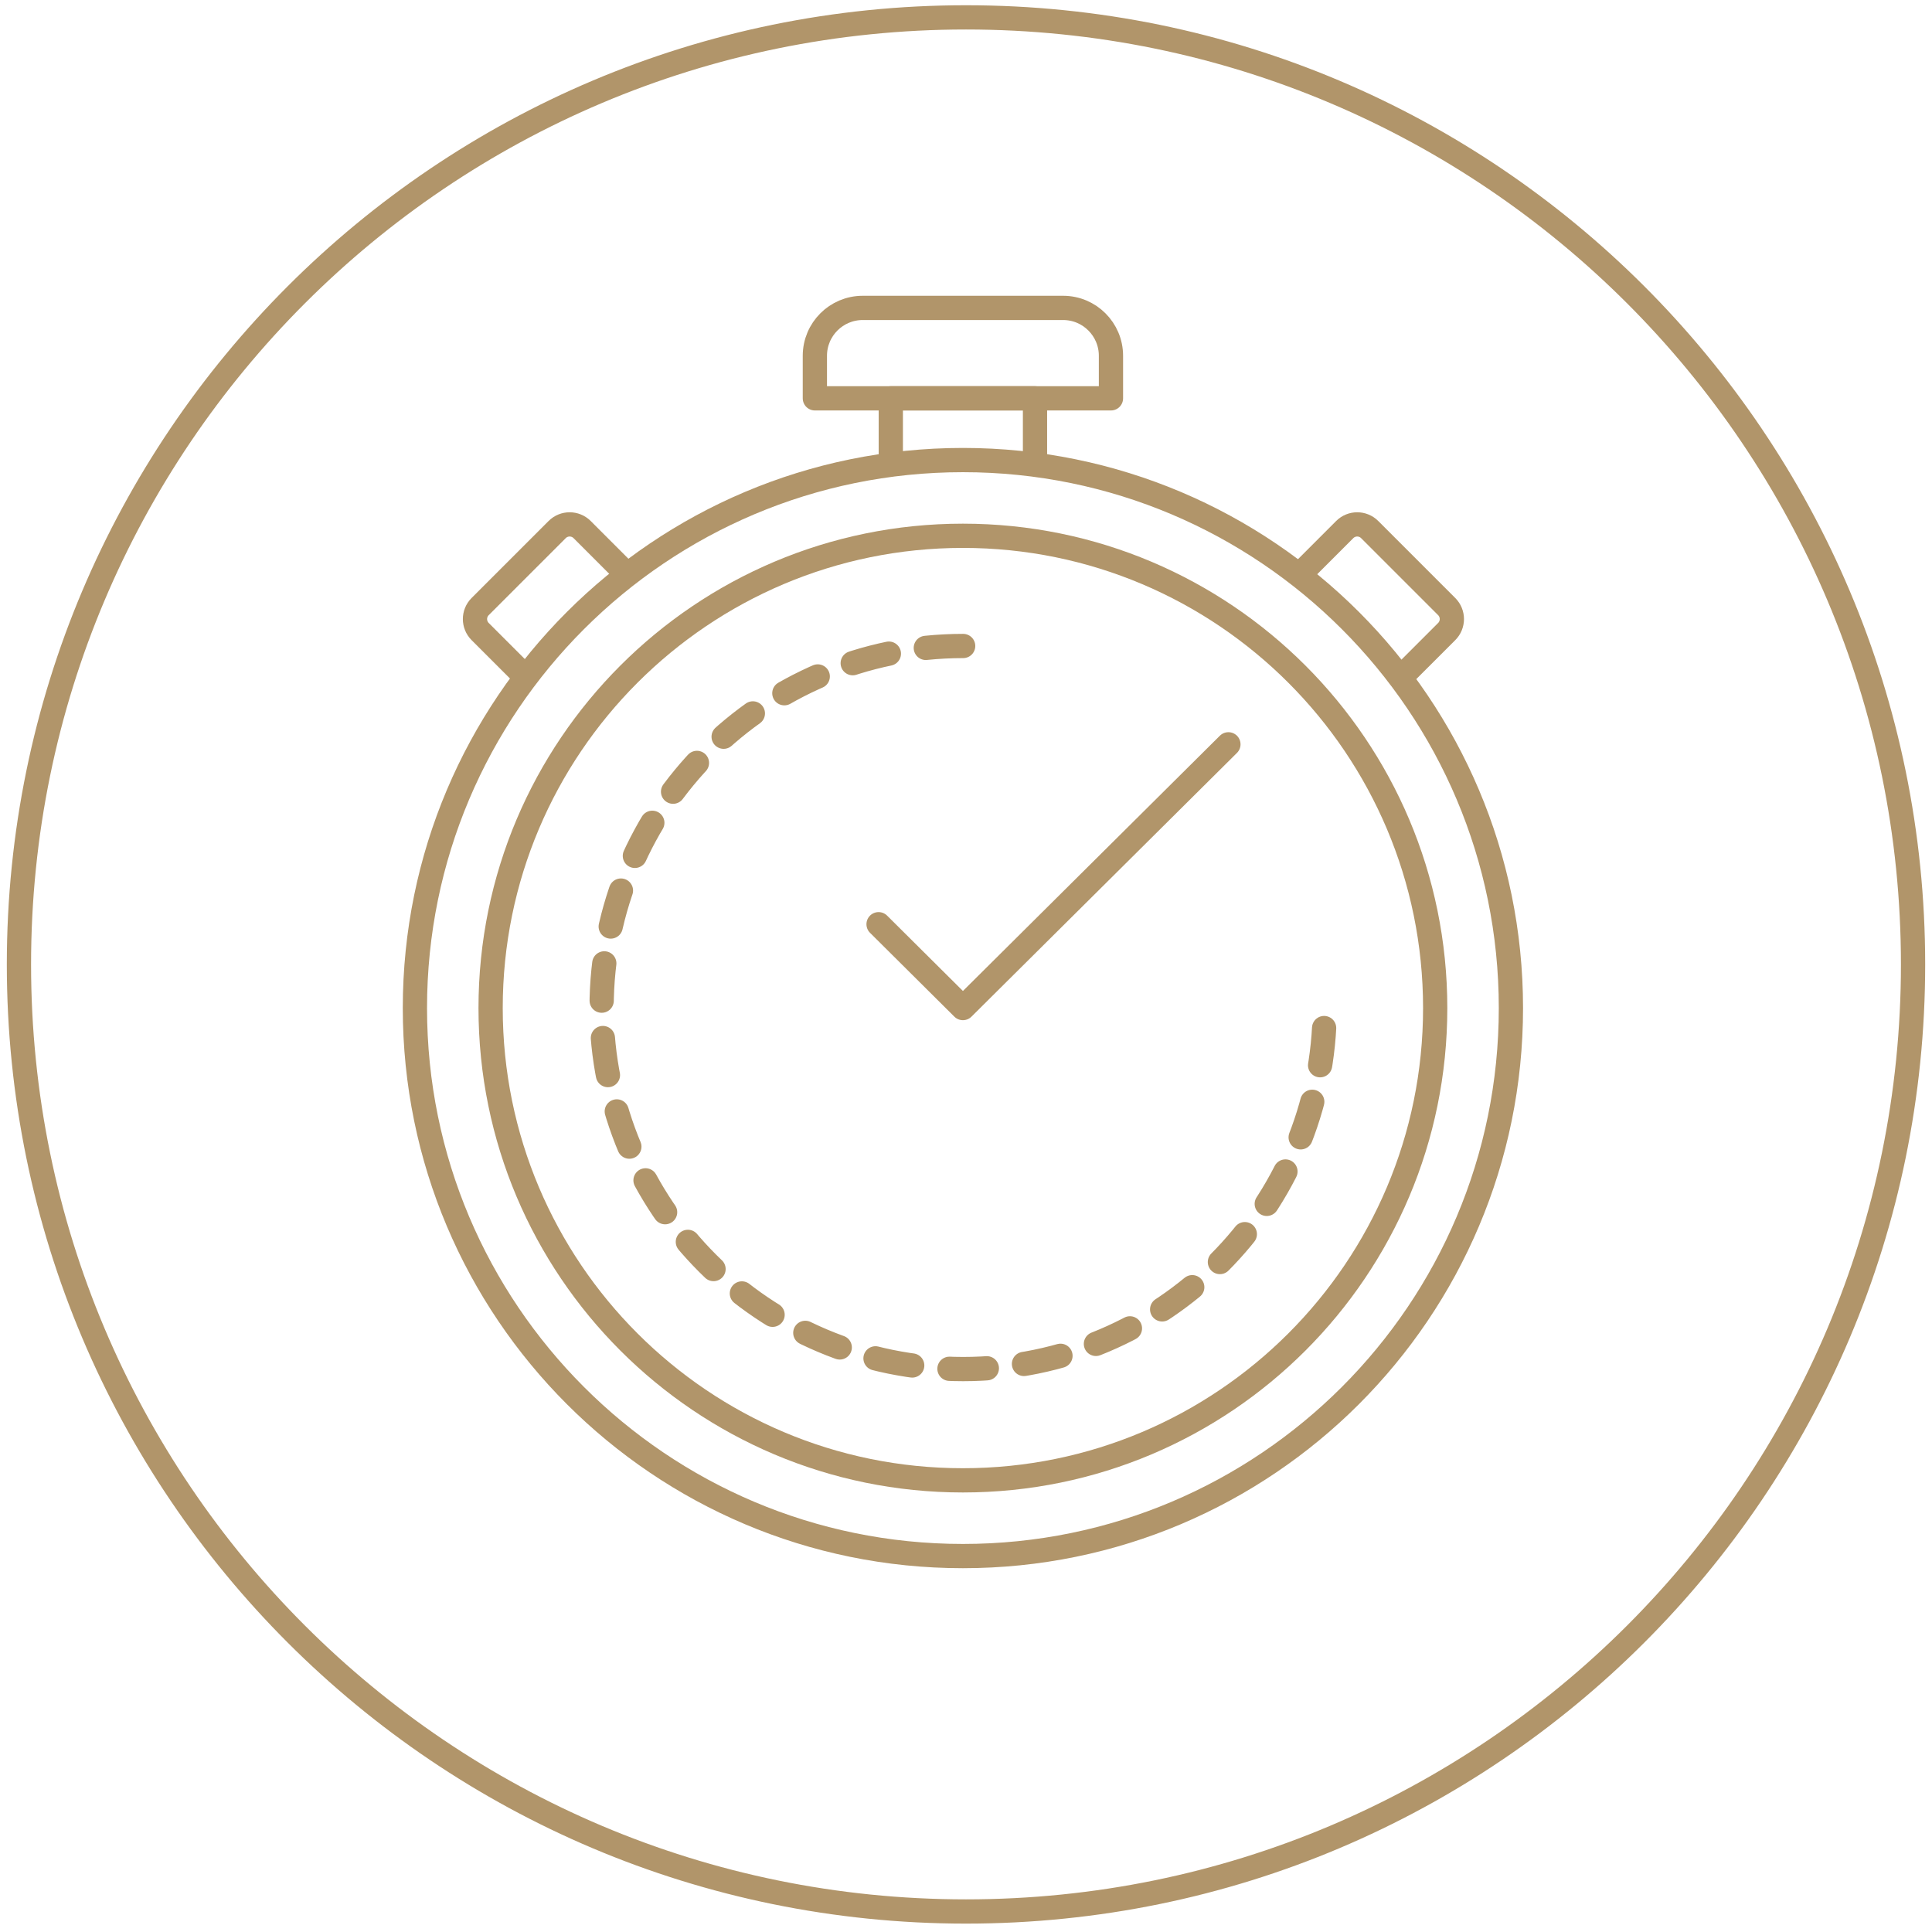
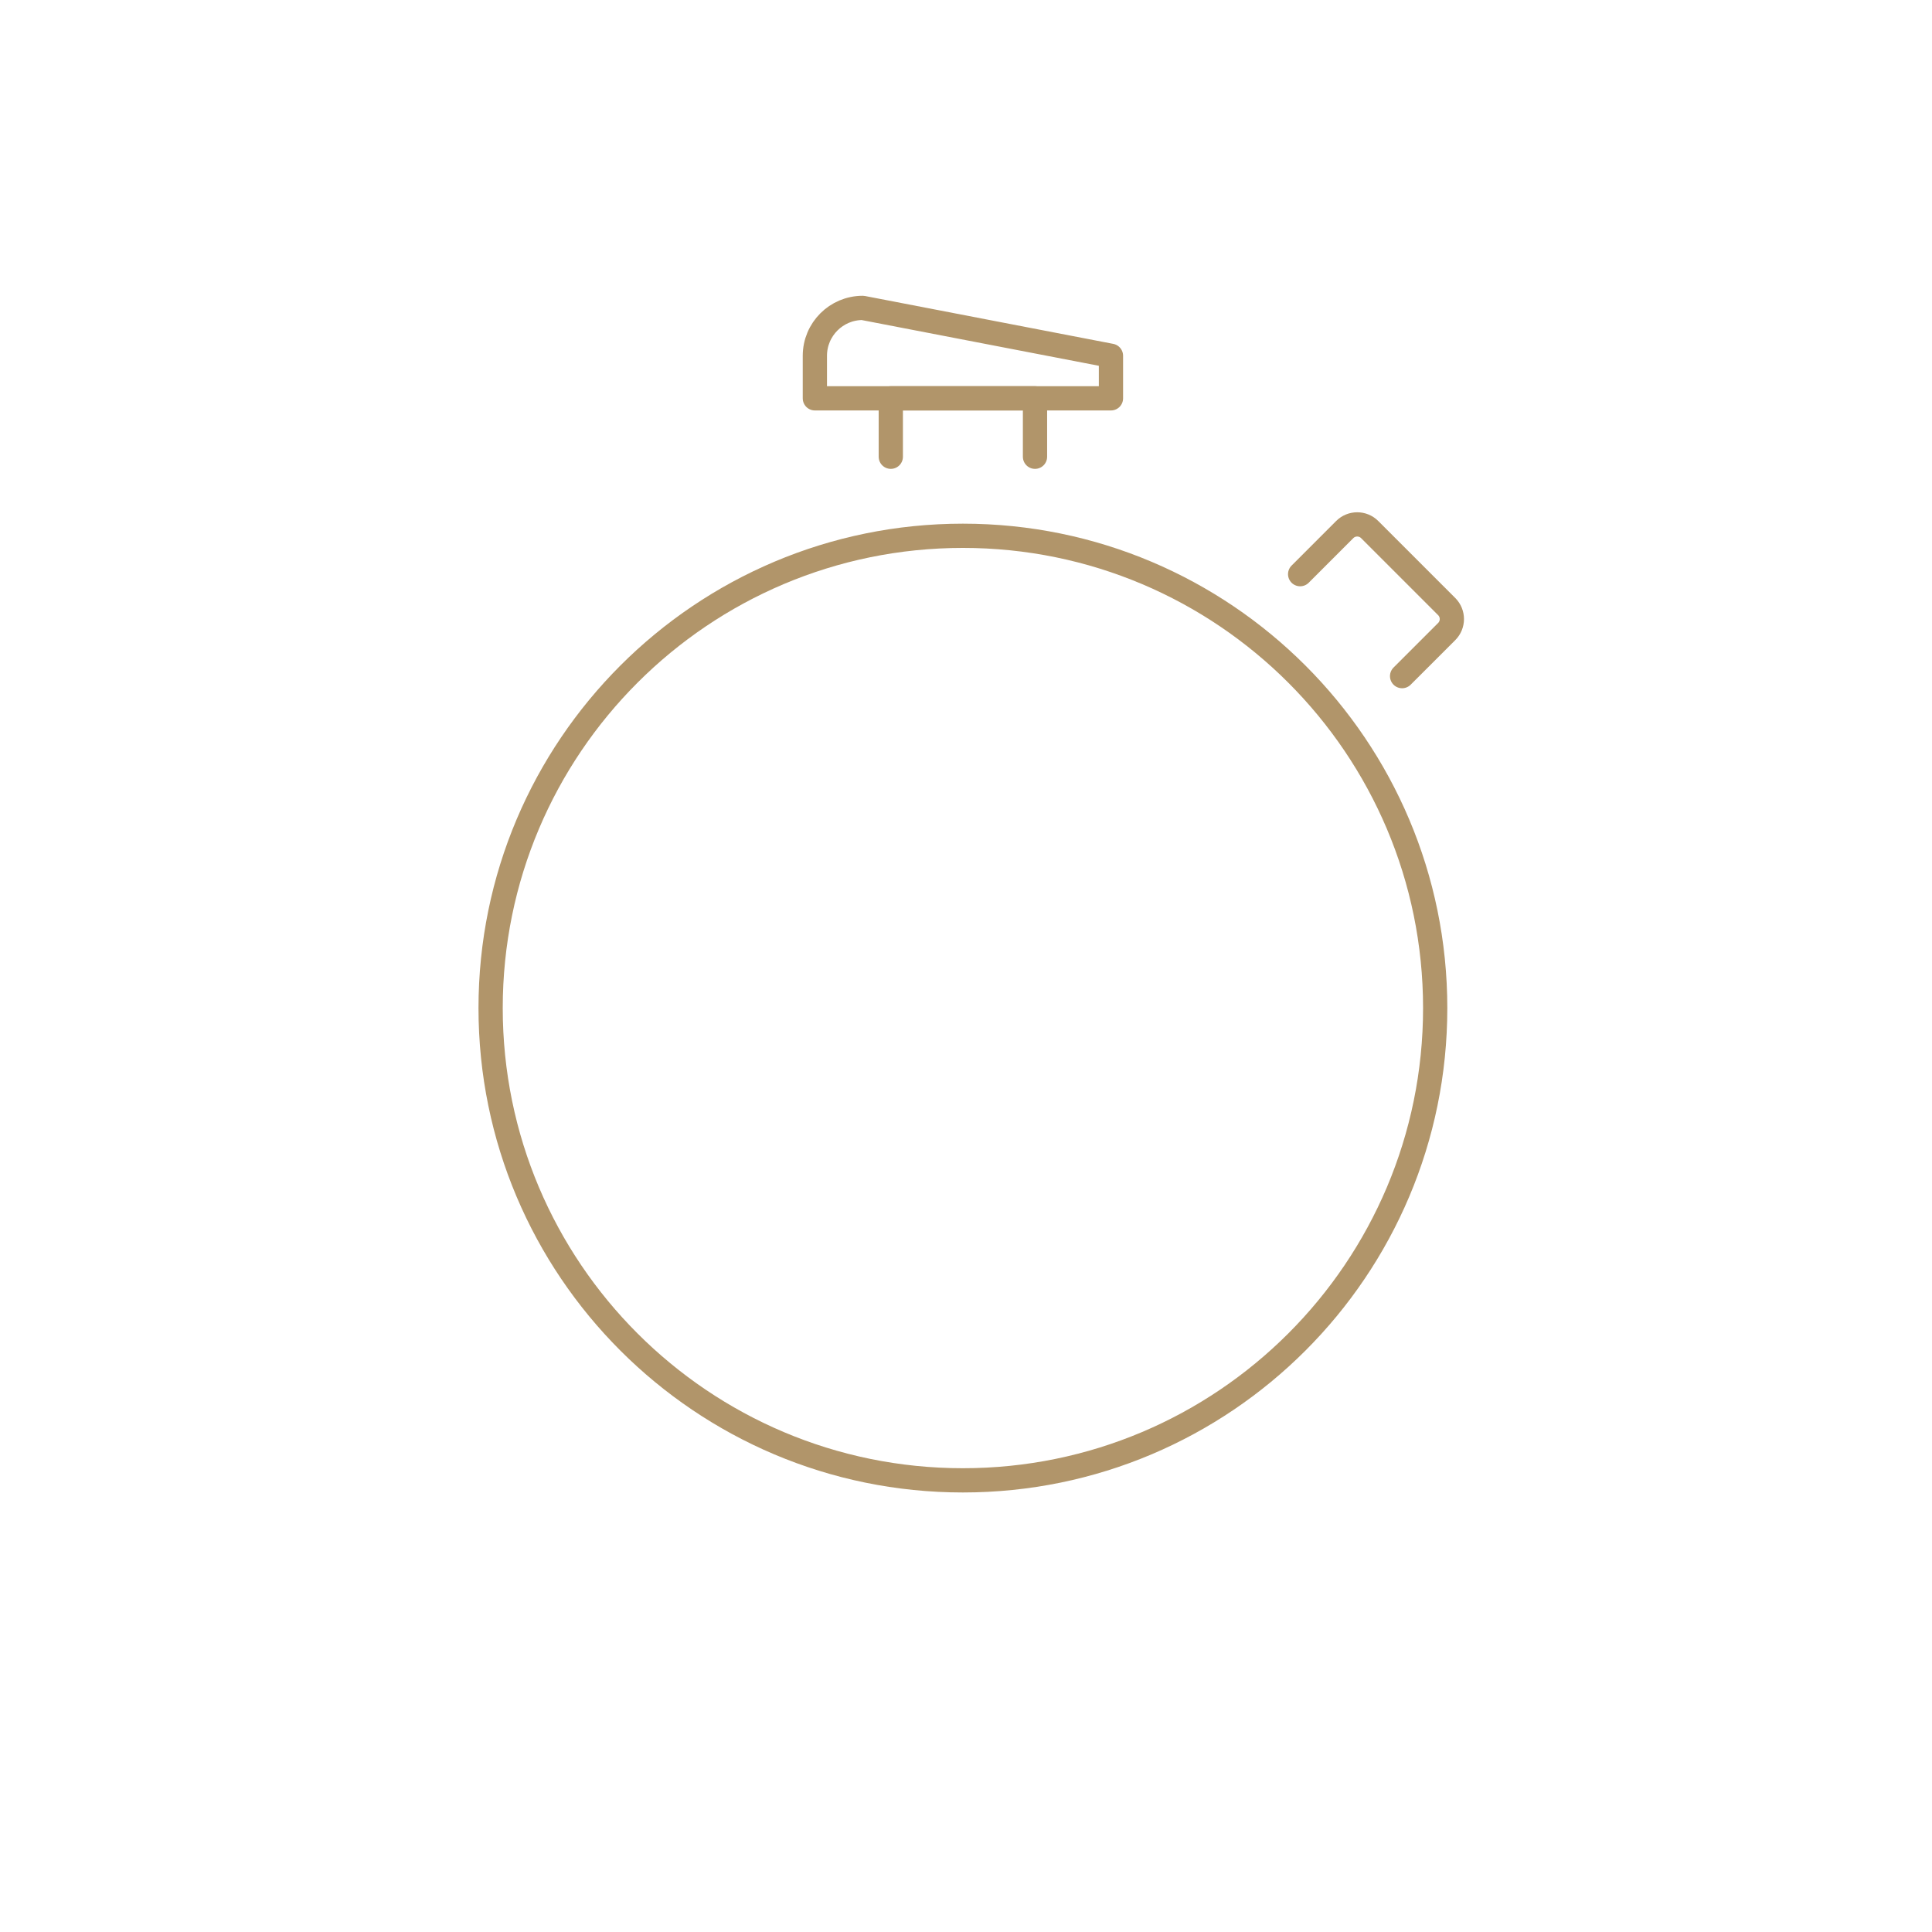
<svg xmlns="http://www.w3.org/2000/svg" width="102px" height="102px" viewBox="0 0 102 102" version="1.1">
  <title>Group 7</title>
  <g id="Payout-Planner" stroke="none" stroke-width="1" fill="none" fill-rule="evenodd">
    <g id="Payout-Planner-" transform="translate(-549, -1039)" stroke="#B1956A" stroke-width="1.28">
      <g id="Group-7" transform="translate(550, 1039.917)">
-         <path d="M100,50 C100,77.615 77.614,100 50,100 C22.386,100 0,77.615 0,50 C0,22.386 22.386,0 50,0 C77.614,0 100,22.386 100,50 Z" id="Stroke-178" />
        <polyline id="Stroke-180" stroke-linecap="round" stroke-linejoin="round" points="46.03 23.197 46.03 20.113 53.643 20.113 53.643 23.197" />
        <path d="M67.641,29.396 L69.995,27.041 C70.359,26.678 70.949,26.678 71.312,27.041 L75.379,31.108 C75.742,31.471 75.742,32.061 75.379,32.425 L73.024,34.779" id="Stroke-183" stroke-linecap="round" stroke-linejoin="round" />
-         <path d="M26.704,34.779 L24.349,32.425 C23.986,32.061 23.986,31.471 24.349,31.108 L28.416,27.041 C28.78,26.678 29.369,26.678 29.733,27.041 L32.087,29.396" id="Stroke-186" stroke-linecap="round" stroke-linejoin="round" />
-         <path d="M42.021,17.866 L42.021,20.113 L57.653,20.113 L57.653,17.866 C57.653,16.471 56.522,15.339 55.127,15.339 L44.547,15.339 C43.152,15.339 42.021,16.471 42.021,17.866 Z" id="Stroke-189" stroke-linecap="round" stroke-linejoin="round" />
+         <path d="M42.021,17.866 L42.021,20.113 L57.653,20.113 L57.653,17.866 L44.547,15.339 C43.152,15.339 42.021,16.471 42.021,17.866 Z" id="Stroke-189" stroke-linecap="round" stroke-linejoin="round" />
        <path d="M74.771,52.304 C74.771,38.533 63.608,27.37 49.837,27.37 C36.066,27.37 24.902,38.533 24.902,52.304 C24.902,66.075 36.066,77.238 49.837,77.238 C63.608,77.238 74.771,66.075 74.771,52.304 Z" id="Stroke-190" stroke-linecap="round" stroke-linejoin="round" />
-         <path d="M78.769,52.304 C78.769,36.325 65.816,23.372 49.837,23.372 C33.858,23.372 20.905,36.325 20.905,52.304 C20.905,68.283 33.858,81.236 49.837,81.236 C65.816,81.236 78.769,68.283 78.769,52.304 Z" id="Stroke-191" stroke-linecap="round" stroke-linejoin="round" />
-         <polyline id="Stroke-192" stroke-linecap="round" stroke-linejoin="round" points="45.384 47.877 49.837 52.304 63.854 38.379" />
-         <path d="M49.85,33.188 C39.308,33.188 30.762,41.733 30.762,52.275 C30.762,62.817 39.308,71.363 49.85,71.363 C60.391,71.363 68.938,62.817 68.938,52.275" id="Stroke-193" stroke-linecap="round" stroke-linejoin="round" stroke-dasharray="1.975" />
      </g>
    </g>
  </g>
</svg>